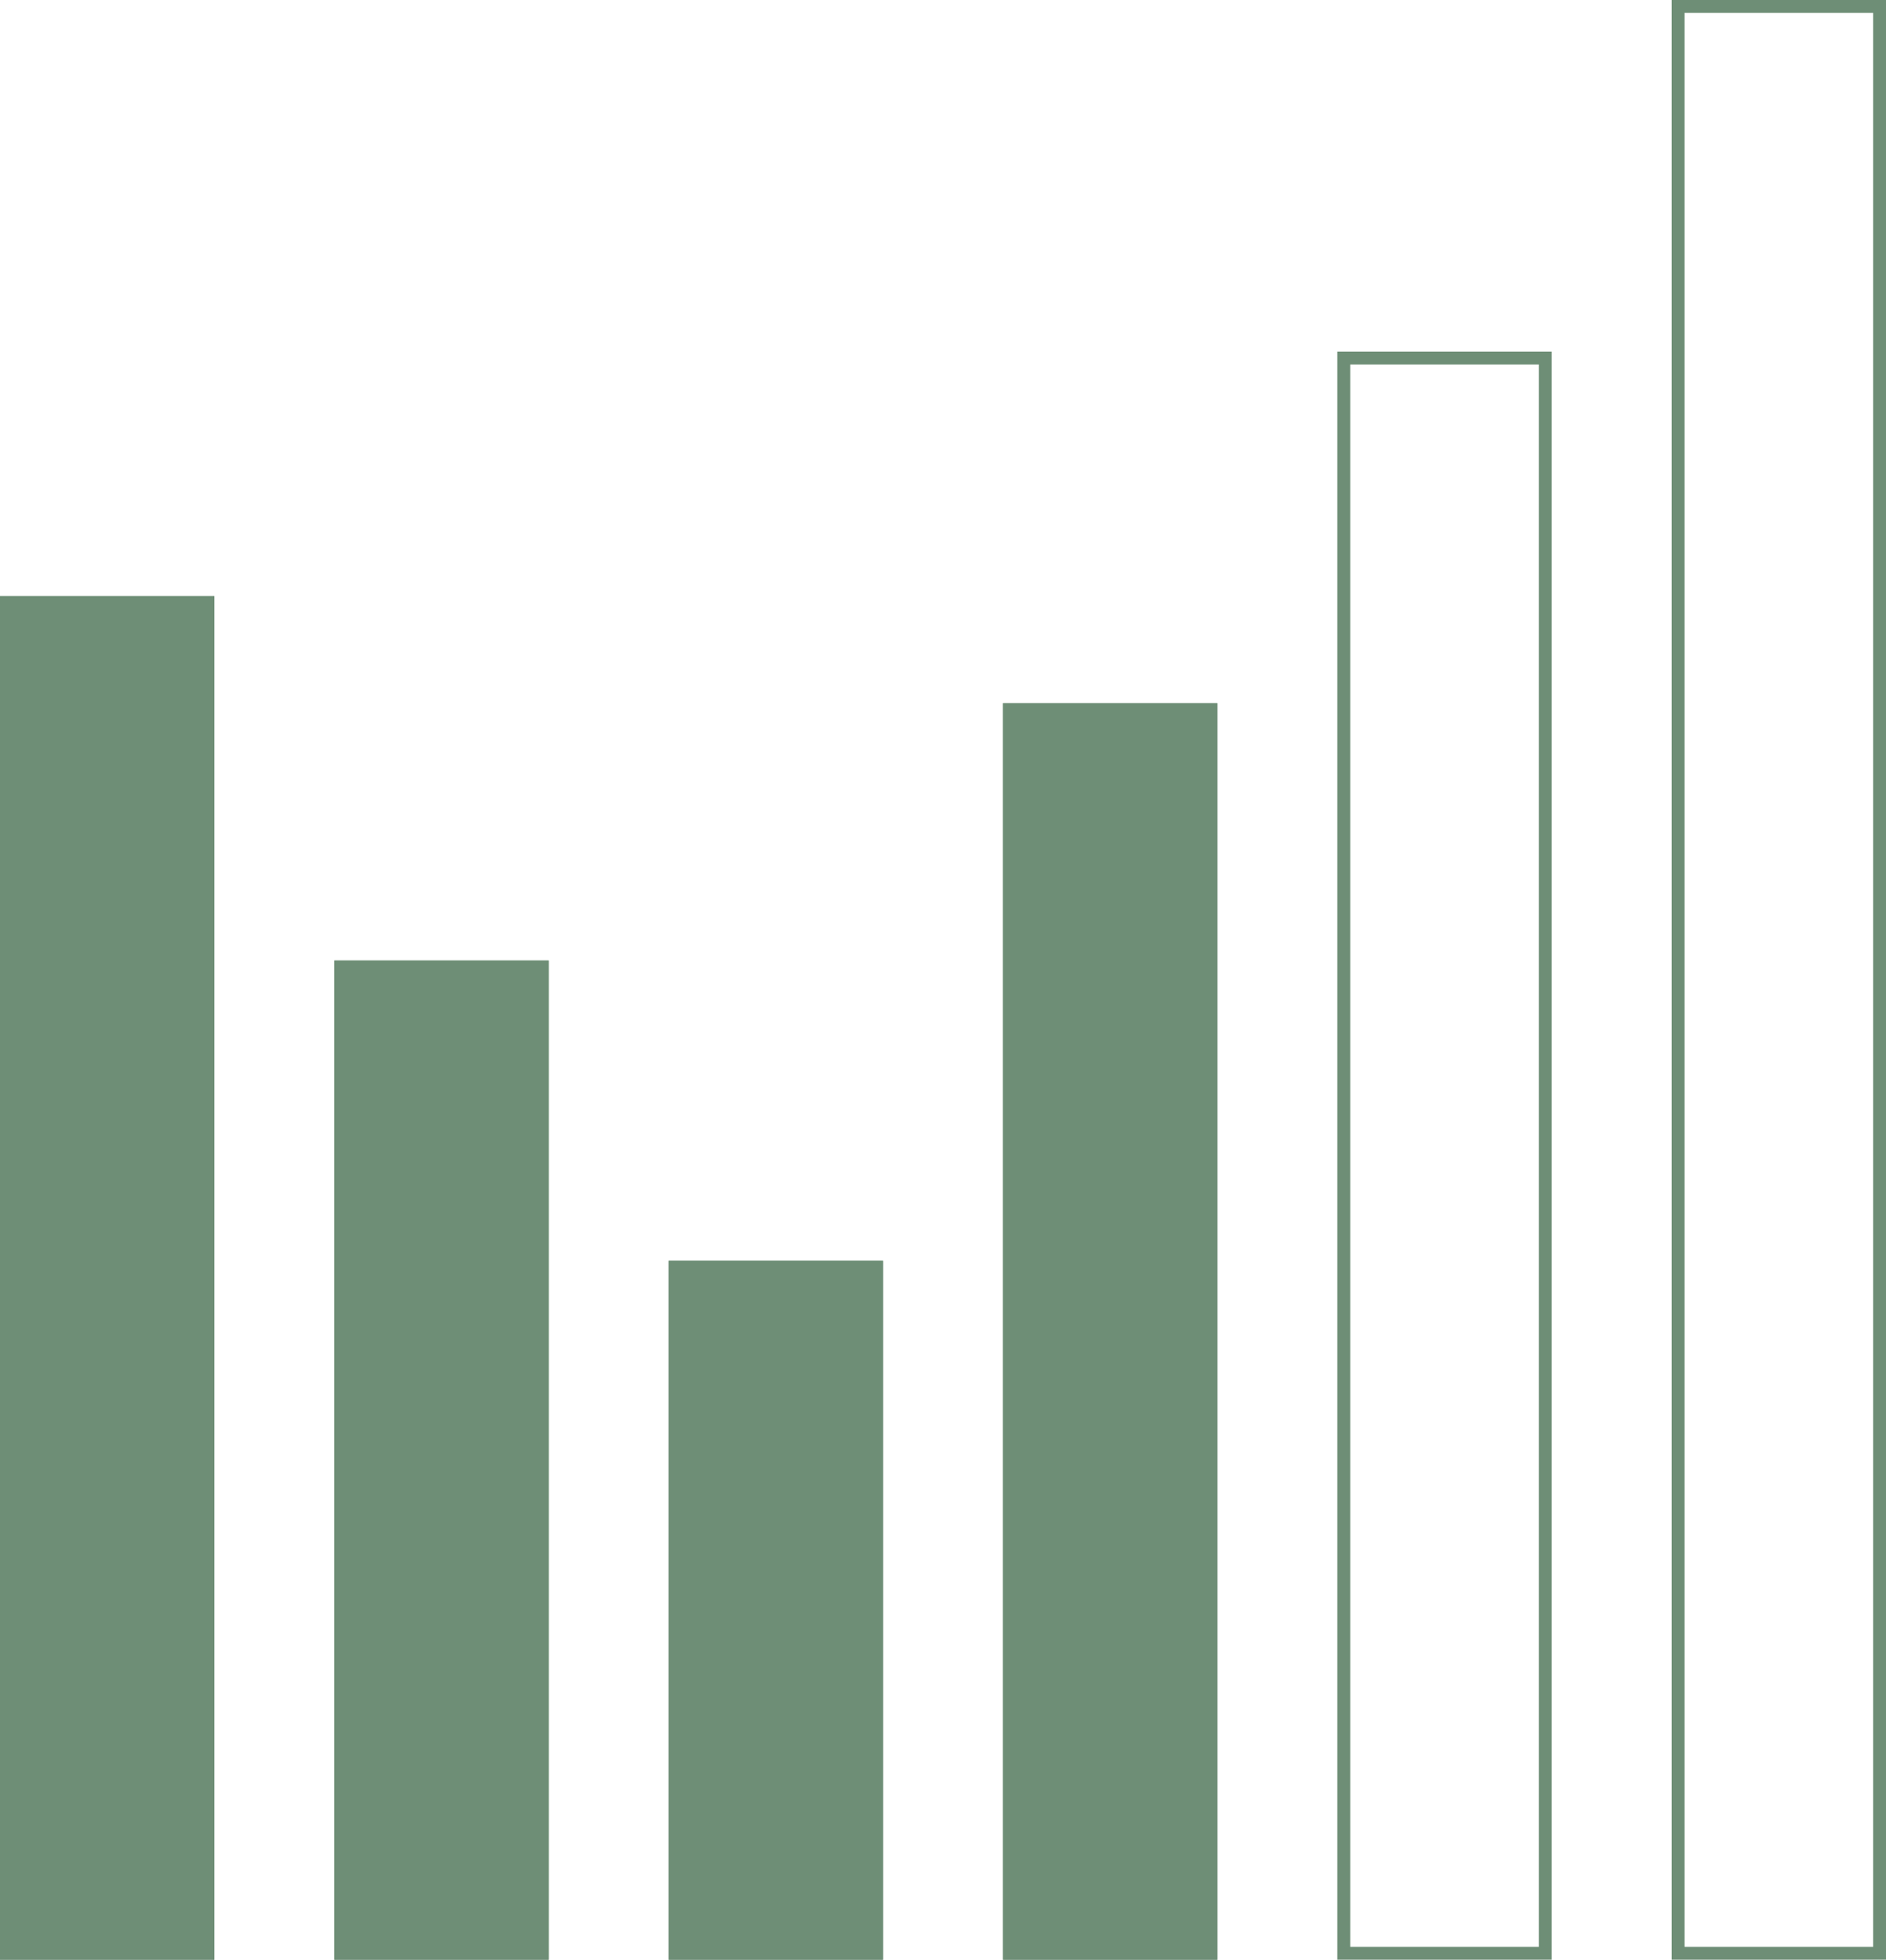
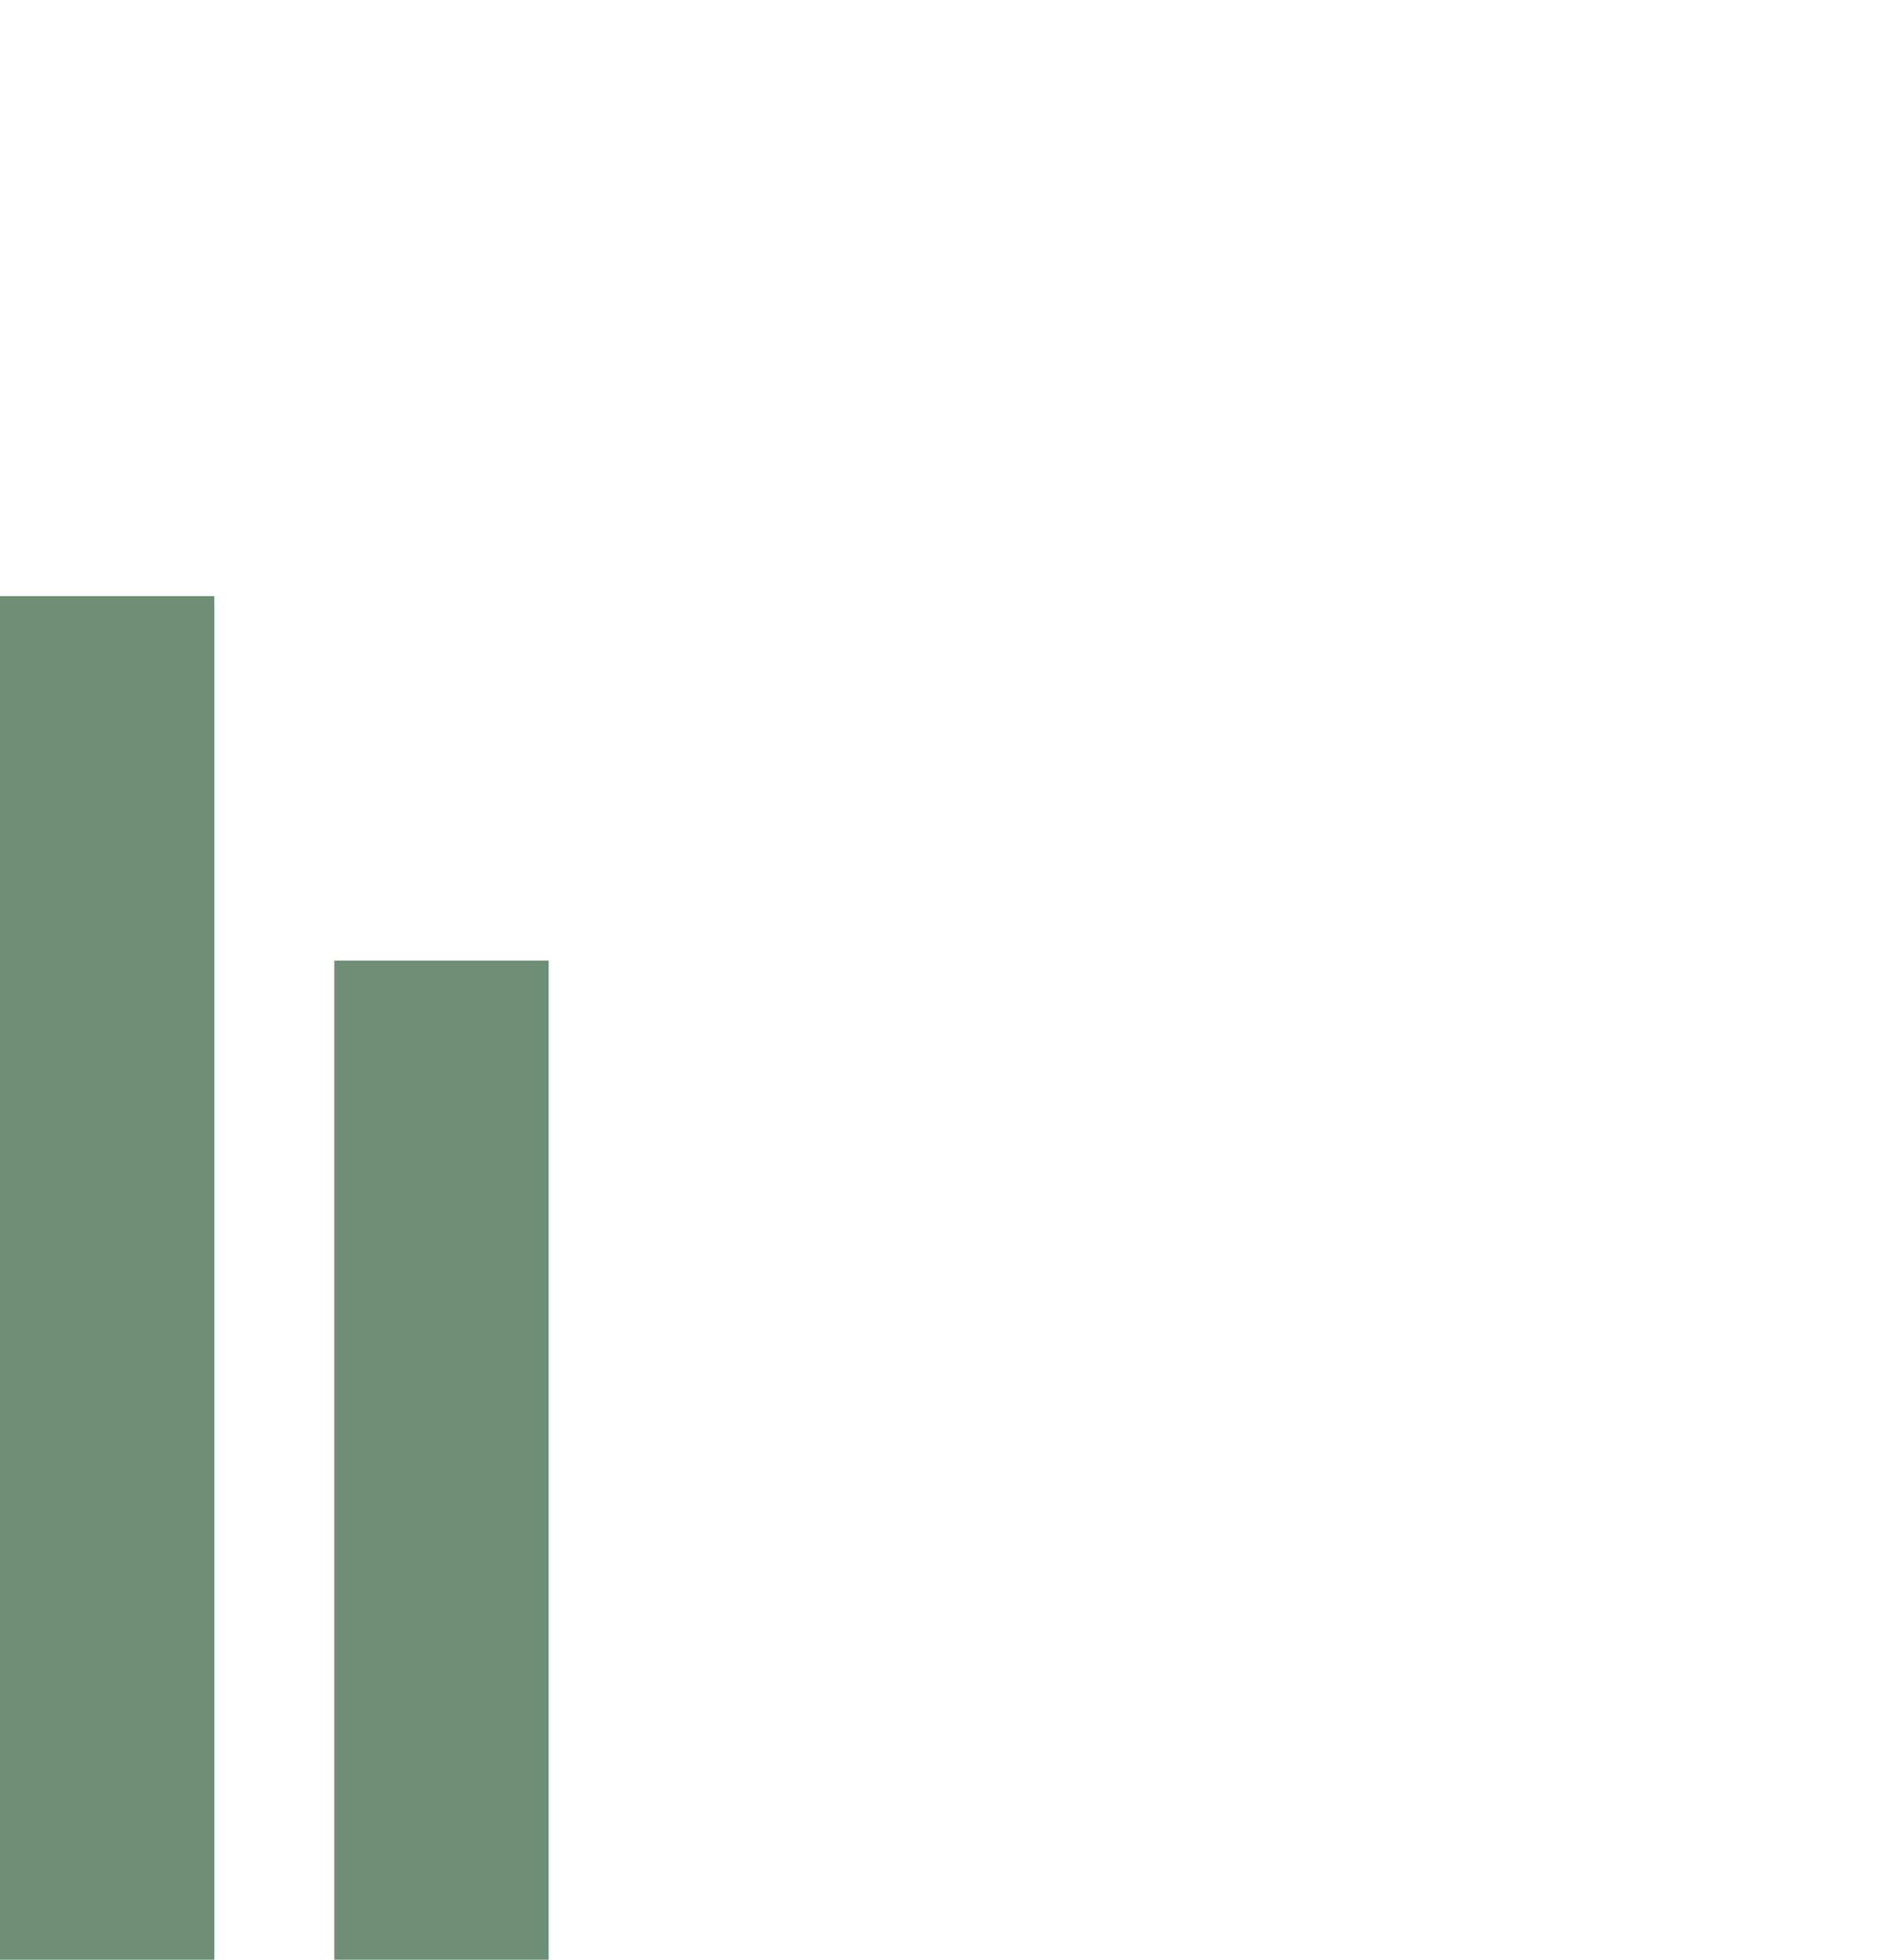
<svg xmlns="http://www.w3.org/2000/svg" width="440" height="457" viewBox="0 0 440 457" fill="none">
  <path d="M0 139H50V457H0V139Z" fill="#6E8E76" />
  <path d="M78 224H128V457H78V224Z" fill="#6E8E76" />
-   <path d="M156 294H206V457H156V294Z" fill="#6E8E76" />
-   <path d="M234 164H284V457H234V164Z" fill="#6E8E76" />
-   <path d="M50 139V457H0V139H50ZM128 224V457H78V224H128ZM206 294V457H156V294H206ZM284 164V457H234V164H284ZM362 82V457H312V82H362ZM440 0V457H390V0H440ZM393 454H437V3H393V454ZM315 454H359V85H315V454ZM237 454H281V167H237V454ZM159 454H203V297H159V454ZM81 454H125V227H81V454ZM3 454H47V142H3V454Z" fill="#6E8E76" />
</svg>